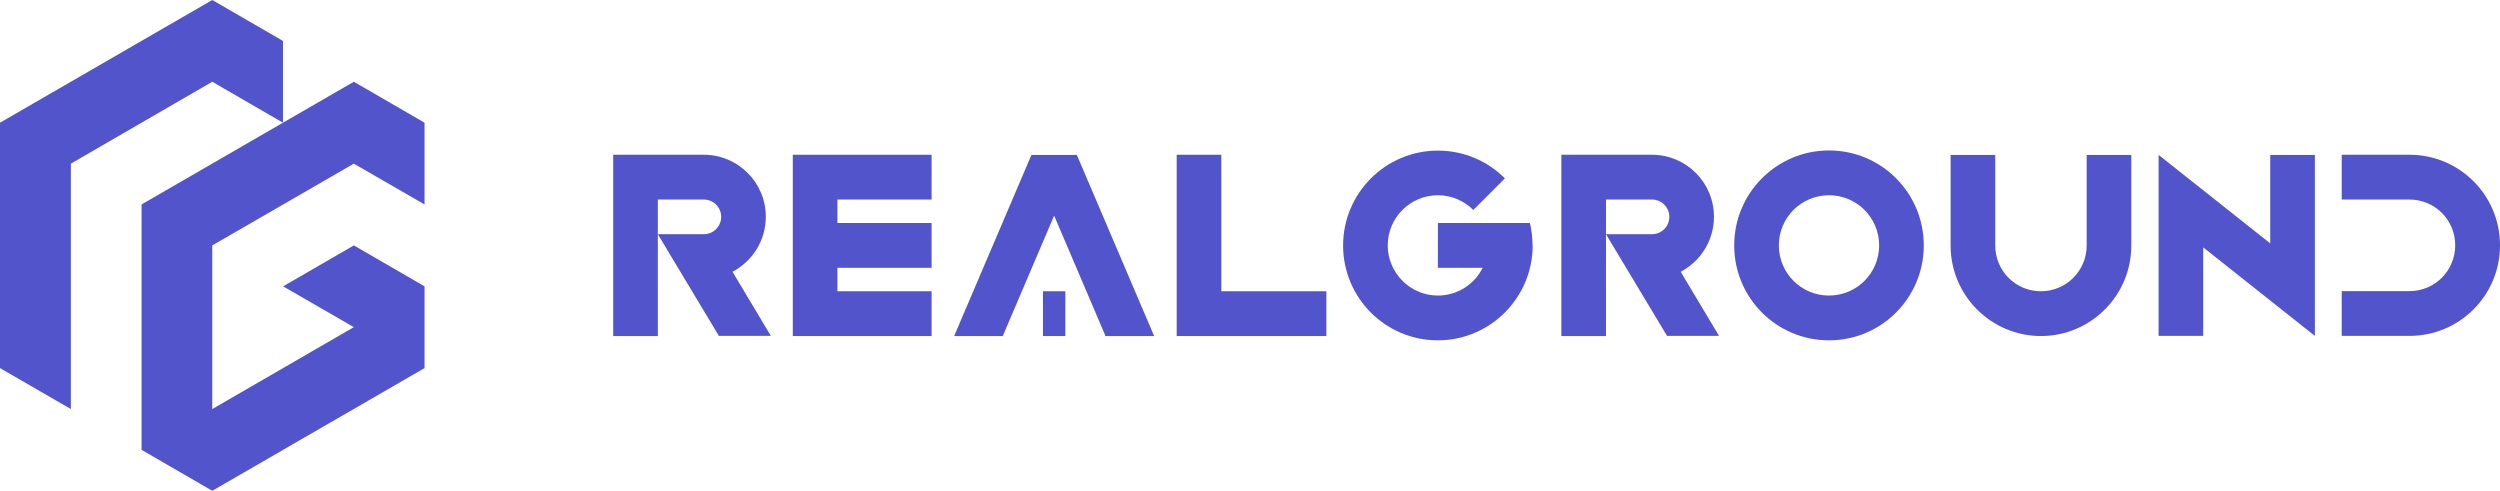
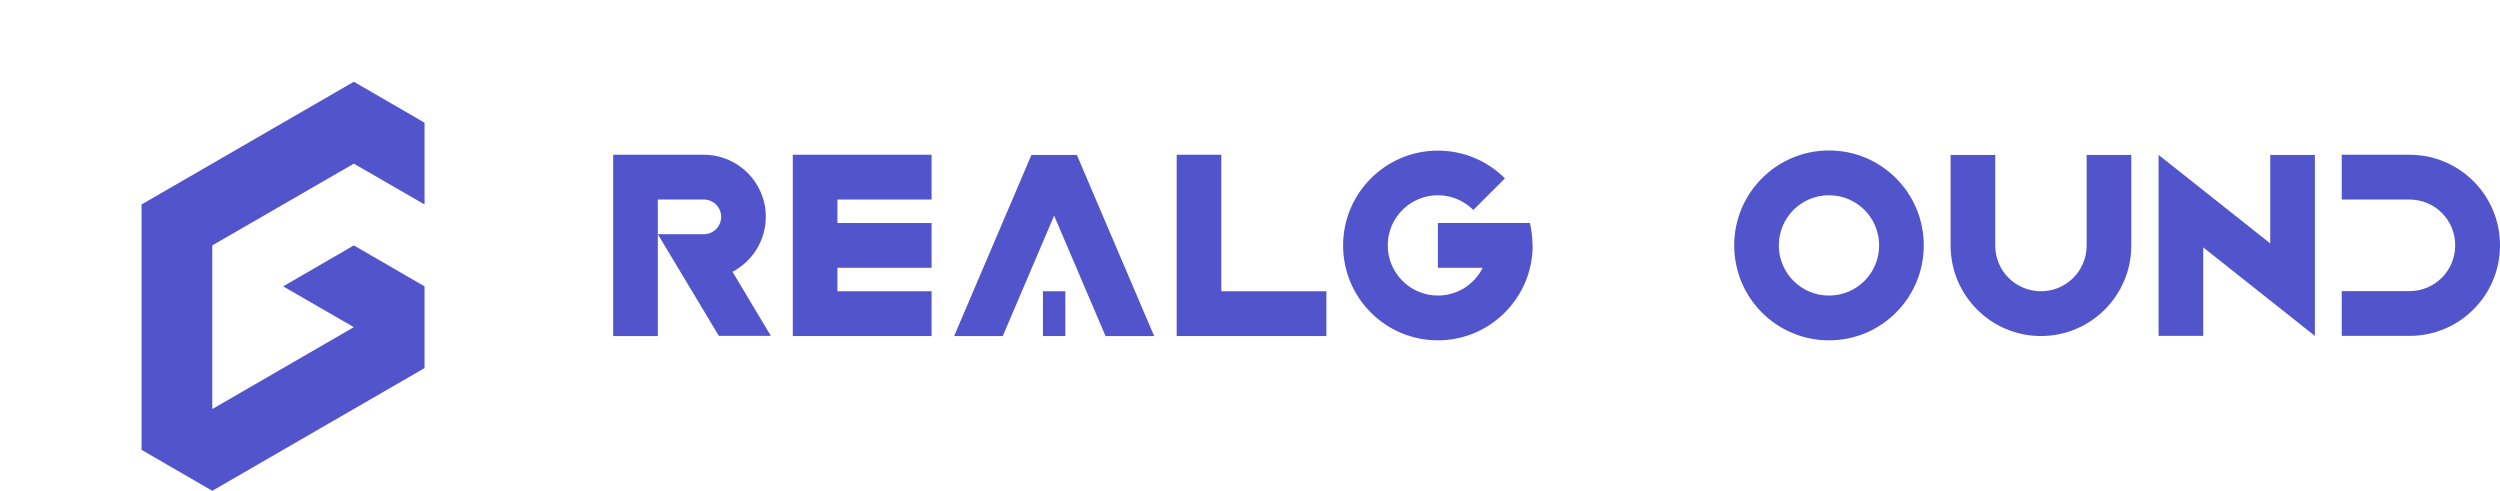
<svg xmlns="http://www.w3.org/2000/svg" id="_레이어_2" viewBox="0 0 163 32">
  <defs>
    <style>.cls-1{fill:#5254cc;}</style>
  </defs>
  <g id="_레이어_1-2">
    <g>
      <g>
        <polygon class="cls-1" points="54.6 13.01 54.6 14.54 60.74 14.54 60.74 17.46 54.6 17.46 54.6 18.99 60.74 18.99 60.74 21.91 51.69 21.91 51.69 10.09 60.74 10.09 60.74 13.01 54.6 13.01" />
        <path class="cls-1" d="M50.26,21.9h-3.39l-3.98-6.63h3c.63,0,1.13-.51,1.13-1.13s-.5-1.13-1.13-1.13h-3v8.9h-2.91V10.09h5.91c2.23,0,4.04,1.81,4.04,4.04,0,1.56-.88,2.91-2.17,3.59l2.5,4.18Z" />
        <polygon class="cls-1" points="86.48 18.99 86.48 21.91 76.72 21.91 76.72 10.09 79.63 10.09 79.63 18.99 86.48 18.99" />
        <path class="cls-1" d="M119.25,9.81c-3.41,0-6.18,2.77-6.18,6.19s2.76,6.19,6.18,6.19,6.18-2.77,6.18-6.19-2.76-6.19-6.18-6.19Zm0,9.46c-1.81,0-3.27-1.46-3.27-3.27s1.46-3.27,3.27-3.27,3.27,1.46,3.27,3.27-1.46,3.27-3.27,3.27Z" />
        <path class="cls-1" d="M99.93,16c0,3.41-2.77,6.19-6.18,6.19-1.71,0-3.25-.69-4.37-1.81-1.12-1.12-1.81-2.67-1.81-4.37,0-3.42,2.77-6.19,6.18-6.19,1.71,0,3.25,.69,4.37,1.81l-2.06,2.06c-.59-.59-1.41-.96-2.31-.96-1.8,0-3.27,1.46-3.27,3.27,0,.9,.37,1.72,.96,2.31h0c.59,.59,1.41,.96,2.31,.96,1.28,0,2.39-.74,2.92-1.81h-2.92v-2.92h6c.11,.47,.17,.96,.17,1.46Z" />
        <polygon class="cls-1" points="150.93 10.1 150.93 21.9 143.65 16.13 143.65 21.9 140.74 21.9 140.74 10.1 148.02 15.87 148.02 10.1 150.93 10.1" />
        <path class="cls-1" d="M163,16c0,3.26-2.64,5.9-5.9,5.9h-4.42v-2.92h4.42c1.65,0,2.98-1.33,2.98-2.99s-1.34-2.98-2.98-2.98h-4.42v-2.92h4.42c3.26,0,5.9,2.64,5.9,5.9Z" />
        <path class="cls-1" d="M133.08,21.91c-3.26,0-5.9-2.64-5.9-5.9v-5.91h2.91v5.91c0,1.65,1.33,2.98,2.98,2.98s2.98-1.34,2.98-2.98v-5.91h2.91v5.91c0,3.26-2.64,5.9-5.9,5.9Z" />
-         <path class="cls-1" d="M112.08,21.9h-3.39l-3.98-6.63h3c.63,0,1.13-.51,1.13-1.13s-.5-1.13-1.13-1.13h-3v8.9h-2.91V10.09h5.91c2.23,0,4.04,1.81,4.04,4.04,0,1.56-.88,2.91-2.17,3.59l2.5,4.18Z" />
        <polygon class="cls-1" points="75.25 21.91 72.08 21.91 68.73 14.06 65.38 21.91 62.21 21.91 67.25 10.1 70.21 10.1 75.25 21.91" />
        <rect class="cls-1" x="68" y="18.99" width="1.46" height="2.92" />
      </g>
      <g>
-         <polygon class="cls-1" points="13.84 0 0 8 0 24 4.62 26.67 4.62 10.67 13.84 5.33 18.45 8 18.45 2.67 13.84 0" />
        <polygon class="cls-1" points="23.07 16 18.46 18.67 23.07 21.33 13.84 26.67 13.84 16 23.07 10.67 23.07 10.67 27.68 13.33 27.68 8 23.07 5.33 18.45 8 9.23 13.33 9.23 29.33 13.84 32 27.68 24 27.68 18.67 23.07 16" />
      </g>
    </g>
  </g>
</svg>